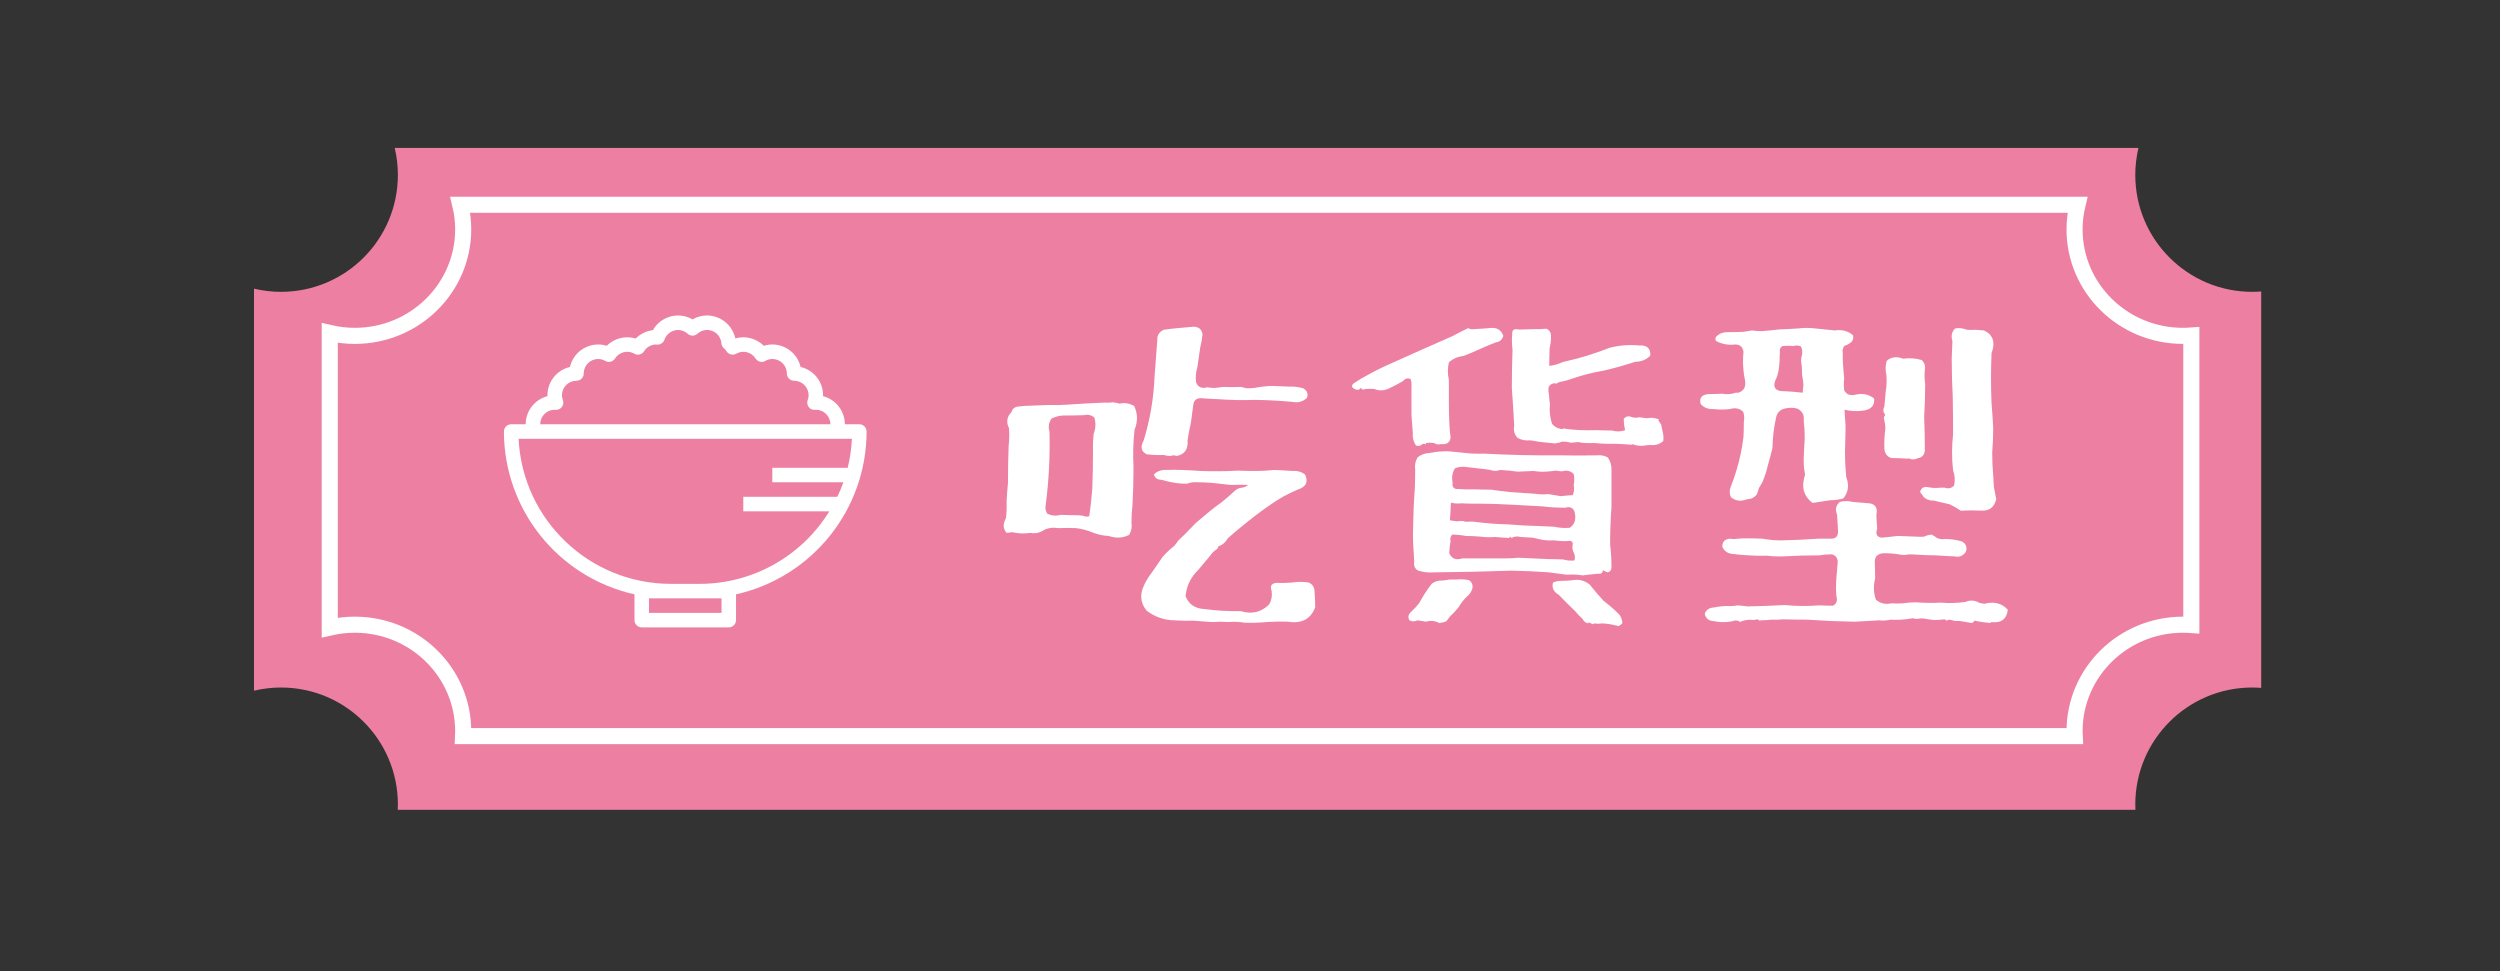
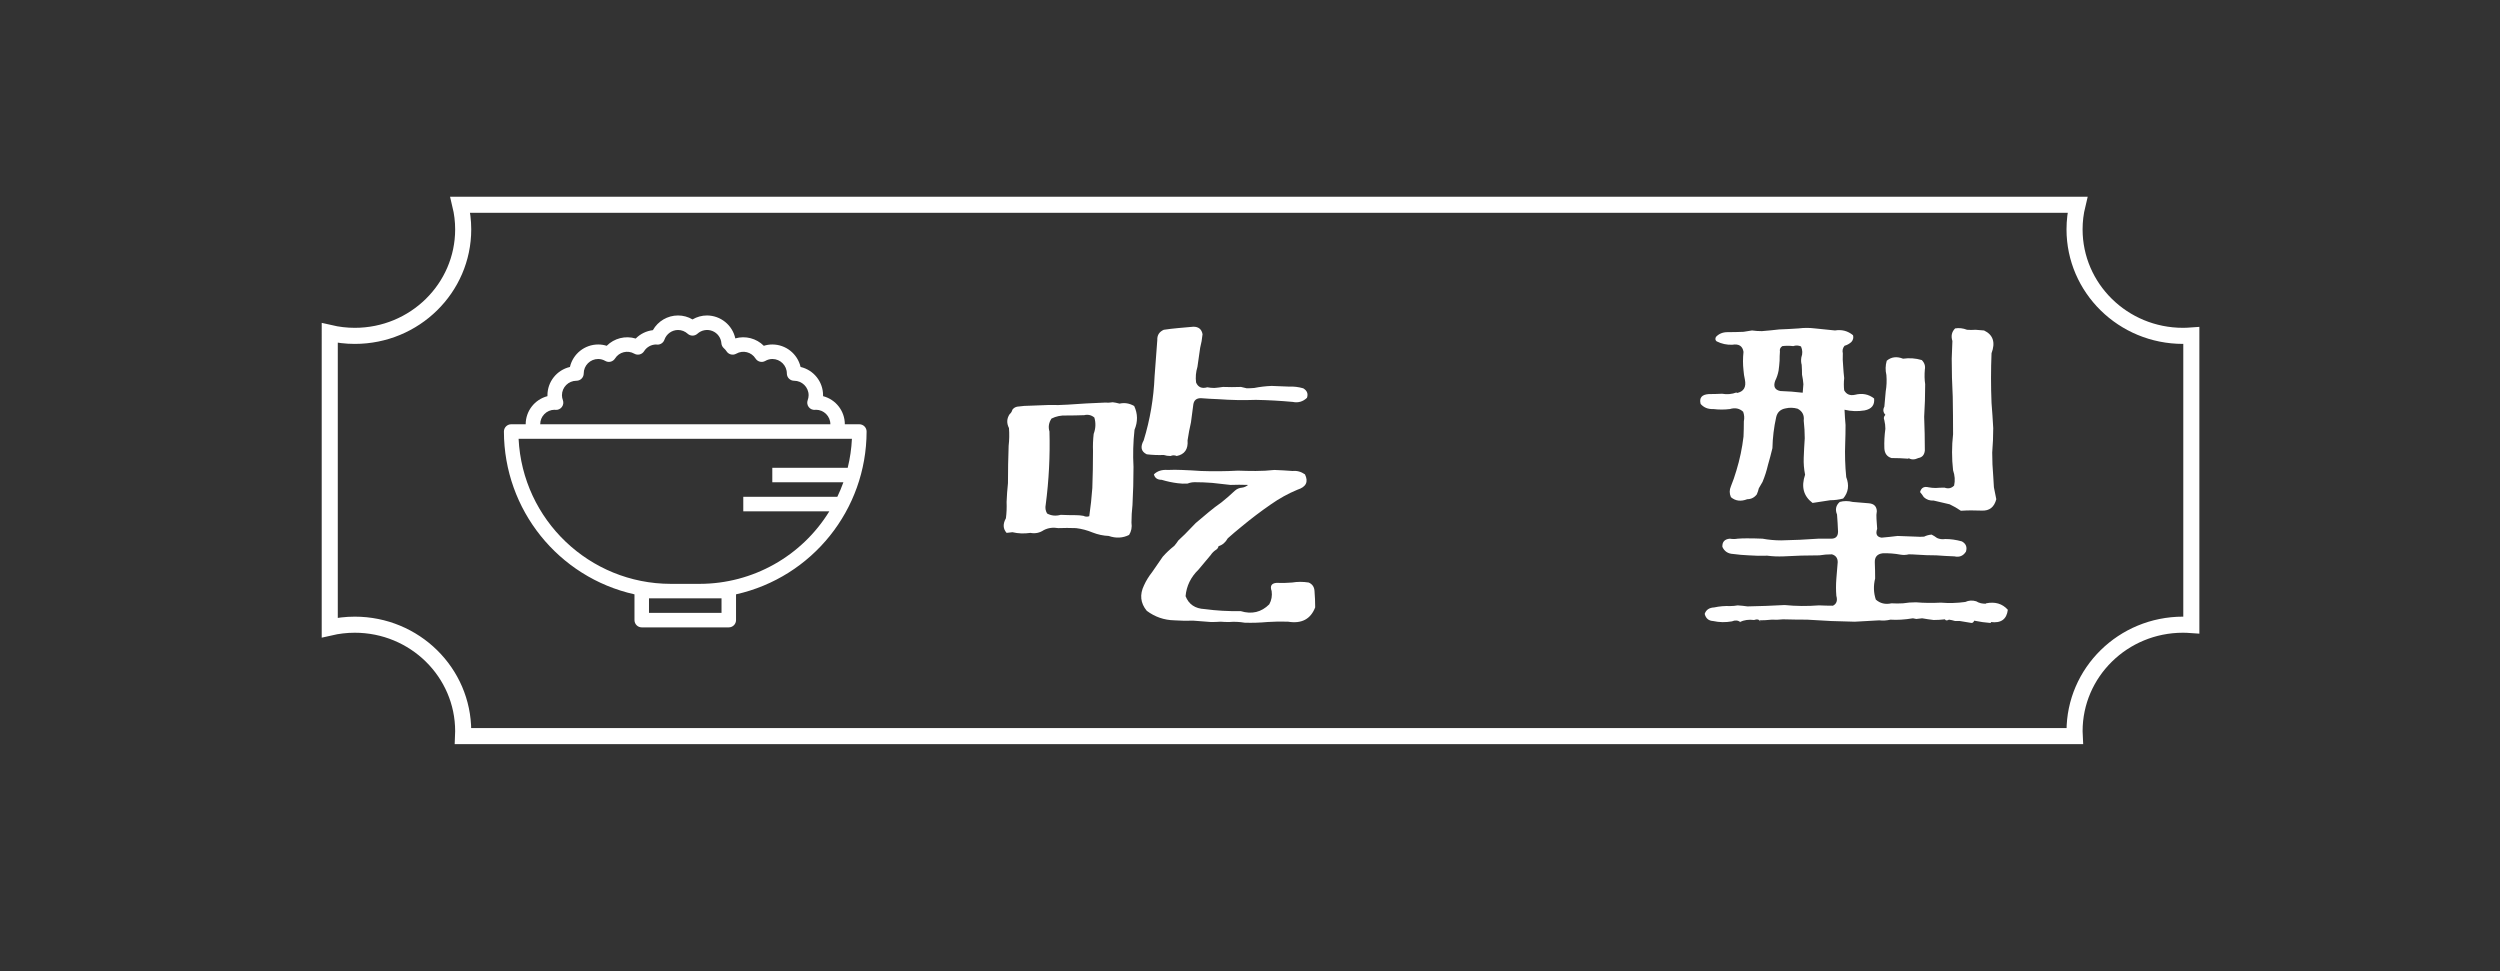
<svg xmlns="http://www.w3.org/2000/svg" version="1.1" id="圖層_1" x="0px" y="0px" width="466.443px" height="181.208px" viewBox="0 0 466.443 181.208" enable-background="new 0 0 466.443 181.208" xml:space="preserve">
  <rect x="0" y="0" width="466.443" height="181.208" fill="#333333" stroke="none" />
-   <path fill="#ED7FA3" d="M420.209,54.449c-12.048,0-21.813-9.766-21.813-21.812c0-1.733,0.209-3.417,0.59-5.033H73.645  c0.382,1.616,0.59,3.3,0.59,5.033c0,12.046-9.766,21.812-21.813,21.812c-1.732,0-3.417-0.208-5.032-0.59v75.006  c1.615-0.382,3.3-0.59,5.032-0.59c12.047,0,21.813,9.767,21.813,21.813c0,0.338-0.01,0.673-0.025,1.007h324.213  c-0.017-0.334-0.025-0.669-0.025-1.007c0-12.047,9.766-21.813,21.813-21.813c0.565,0,1.122,0.028,1.678,0.07V54.378  C421.332,54.42,420.775,54.449,420.209,54.449z" />
  <path fill="none" stroke="#FFFFFF" stroke-width="3" stroke-miterlimit="10" d="M407.293,62.664  c-11.173,0-20.229-8.897-20.229-19.871c0-1.579,0.191-3.113,0.547-4.585H85.874c0.354,1.473,0.547,3.006,0.547,4.585  c0,10.974-9.057,19.871-20.229,19.871c-1.607,0-3.169-0.19-4.668-0.538V84.11v0.917v32.062c1.499-0.346,3.061-0.536,4.668-0.536  c11.172,0,20.229,8.896,20.229,19.87c0,0.309-0.009,0.615-0.022,0.918h300.69c-0.017-0.303-0.023-0.609-0.023-0.918  c0-10.976,9.057-19.87,20.229-19.87c0.524,0,1.043,0.026,1.557,0.063V85.028V84.11V62.6  C408.336,62.638,407.818,62.664,407.293,62.664z" />
  <g>
    <path fill="#FFFFFF" d="M187.808,99.424c-0.678-0.762-0.721-1.67-0.127-2.729c0.127-0.973,0.168-1.988,0.127-3.047   c0.042-1.143,0.127-2.306,0.254-3.491c0-2.327,0.042-4.654,0.127-6.982c0.127-1.1,0.147-2.2,0.063-3.301   c-0.466-0.931-0.423-1.798,0.127-2.603c0.254-0.211,0.422-0.486,0.509-0.825c0.211-0.296,0.508-0.486,0.889-0.571   c0.889-0.127,1.777-0.19,2.666-0.19c1.057-0.042,2.158-0.084,3.301-0.127c1.144,0.043,2.306,0.021,3.491-0.063   c2.285-0.169,4.591-0.296,6.919-0.381c0.465,0.043,0.952,0.021,1.46-0.063c0.381,0.043,0.803,0.127,1.27,0.254   c0.931-0.211,1.842-0.063,2.729,0.444c0.676,1.439,0.698,2.92,0.063,4.443c-0.254,2.328-0.316,4.634-0.189,6.919   c0,2.37-0.063,4.74-0.19,7.109c-0.127,1.101-0.189,2.201-0.189,3.301c0.127,0.848-0.022,1.607-0.444,2.285   c-1.185,0.593-2.455,0.656-3.809,0.189c-1.017-0.041-2.011-0.254-2.983-0.635c-1.016-0.423-2.053-0.697-3.11-0.824   c-1.143-0.043-2.243-0.043-3.301,0c-1.016-0.17-1.926-0.043-2.729,0.381c-0.763,0.508-1.587,0.678-2.477,0.508   c-1.185,0.17-2.307,0.127-3.363-0.127C188.506,99.34,188.146,99.383,187.808,99.424z M203.232,96.314   c0.254-1.733,0.443-3.491,0.571-5.269c0.084-2.242,0.127-4.549,0.127-6.919c-0.042-1.016,0-2.073,0.127-3.174   c0.381-1.016,0.422-2.031,0.127-3.047c-0.551-0.465-1.186-0.613-1.904-0.444c-1.143,0.043-2.264,0.063-3.364,0.063   c-0.974-0.042-1.883,0.148-2.729,0.571c-0.508,0.762-0.636,1.566-0.381,2.412c0.127,4.57-0.106,9.12-0.698,13.647   c-0.127,0.593-0.042,1.144,0.254,1.65c0.762,0.424,1.608,0.508,2.539,0.254c0.93,0.043,1.882,0.063,2.855,0.063   c0.466,0,0.931,0.043,1.396,0.127C202.492,96.42,202.852,96.441,203.232,96.314z M232.242,116.183   c-1.016-0.17-1.99-0.212-2.92-0.127c-0.551,0-1.08-0.021-1.588-0.063c-0.593,0.043-1.186,0.063-1.777,0.063   c-1.101-0.085-2.2-0.17-3.3-0.254c-1.185,0.042-2.371,0.021-3.555-0.063c-1.904-0.043-3.618-0.635-5.143-1.777   c-1.185-1.438-1.354-3.024-0.508-4.76c0.381-0.847,0.889-1.672,1.523-2.477c0.635-0.932,1.291-1.883,1.968-2.855   c0.635-0.72,1.354-1.396,2.158-2.031c0.254-0.297,0.508-0.635,0.762-1.017c0.381-0.381,0.783-0.762,1.206-1.143   c0.635-0.677,1.311-1.375,2.031-2.095c0.803-0.678,1.607-1.354,2.413-2.031c0.762-0.635,1.563-1.248,2.411-1.842   c0.847-0.676,1.672-1.396,2.476-2.157c0.381-0.339,0.826-0.528,1.334-0.571c0.381-0.042,0.762-0.211,1.143-0.508   c-1.143-0.042-2.244-0.042-3.301,0c-1.143-0.127-2.285-0.254-3.428-0.381c-1.103-0.084-2.181-0.127-3.238-0.127   c-0.466,0-0.911,0.085-1.333,0.254c-0.635,0.043-1.249,0.021-1.841-0.063c-1.016-0.127-2.01-0.338-2.983-0.635   c-0.804,0-1.292-0.338-1.46-1.016c0.636-0.635,1.501-0.909,2.604-0.825c0.846-0.042,1.714-0.042,2.603,0   c1.185,0.043,2.37,0.106,3.555,0.19c2.284,0.085,4.592,0.063,6.92-0.063c1.057,0.043,2.157,0.063,3.301,0.063   c1.184,0,2.349-0.063,3.491-0.19c1.143,0.043,2.263,0.106,3.363,0.19c0.847-0.084,1.628,0.127,2.35,0.635   c0.676,1.396,0.211,2.349-1.396,2.856c-1.735,0.72-3.387,1.63-4.951,2.729c-1.903,1.313-3.744,2.709-5.521,4.188   c-0.889,0.72-1.736,1.439-2.539,2.158c-0.424,0.763-0.995,1.249-1.715,1.46c-0.085,0.339-0.254,0.571-0.508,0.698   c-0.382,0.254-0.697,0.571-0.951,0.952c-0.763,0.932-1.523,1.841-2.285,2.729c-1.439,1.396-2.244,3.047-2.413,4.951   c0.592,1.523,1.777,2.328,3.555,2.412c2.199,0.296,4.443,0.423,6.729,0.381c2.072,0.635,3.85,0.211,5.332-1.27   c0.422-0.763,0.571-1.588,0.443-2.477c-0.34-0.931-0.043-1.438,0.89-1.523c0.973,0.043,1.944,0.021,2.92-0.063   c1.016-0.169,2.052-0.169,3.11,0c0.676,0.297,1.035,0.825,1.078,1.587c0.084,1.017,0.127,2.031,0.127,3.048   c-0.848,2.199-2.538,3.088-5.077,2.665c-1.271-0.043-2.539-0.021-3.81,0.063C235.055,116.183,233.638,116.225,232.242,116.183z    M219.546,85.079c-0.381-0.169-0.762-0.169-1.143,0c-0.466,0-0.889-0.063-1.271-0.19c-1.058,0.043-2.116,0-3.174-0.127   c-1.058-0.508-1.249-1.375-0.57-2.603c1.184-3.851,1.861-7.828,2.03-11.934c0.168-2.2,0.338-4.464,0.509-6.792   c-0.043-0.889,0.358-1.523,1.205-1.904c0.847-0.127,1.735-0.232,2.666-0.317c0.931-0.084,1.883-0.168,2.856-0.254   c0.973,0,1.544,0.466,1.714,1.396c-0.086,0.889-0.232,1.736-0.445,2.539c-0.169,1.186-0.339,2.37-0.508,3.555   c-0.296,0.974-0.38,1.947-0.253,2.92c0.38,0.889,1.08,1.186,2.095,0.889c0.423,0.085,0.866,0.127,1.332,0.127   c0.509-0.042,1.037-0.105,1.589-0.19c1.1,0.043,2.221,0.043,3.362,0c0.381,0.085,0.74,0.17,1.08,0.254   c0.465,0,0.93-0.021,1.396-0.063c1.057-0.211,2.136-0.338,3.236-0.381c1.058,0.043,2.137,0.085,3.237,0.127   c0.889-0.042,1.777,0.063,2.666,0.317c0.719,0.424,0.952,1.016,0.698,1.777c-0.763,0.72-1.65,0.974-2.666,0.762   c-2.285-0.211-4.57-0.338-6.855-0.381c-2.371,0.085-4.697,0.043-6.982-0.127c-1.144-0.042-2.243-0.105-3.302-0.19   c-0.804,0-1.269,0.381-1.396,1.143c-0.169,1.143-0.317,2.265-0.444,3.364c-0.254,1.101-0.466,2.222-0.635,3.364   C221.704,83.81,221.027,84.783,219.546,85.079z" />
-     <path fill="#FFFFFF" d="M264.17,83.111c-0.467-0.719-0.656-1.502-0.57-2.349c-0.086-1.1-0.17-2.222-0.254-3.364   c0-1.1,0-2.242,0-3.428v-1.587c0.041-0.55,0-1.1-0.128-1.65c-0.551-0.254-1.037-0.127-1.46,0.381   c-0.889,0.508-1.735,0.952-2.538,1.333c-0.933,0.466-1.885,0.508-2.856,0.127c-0.508-0.042-1.016-0.042-1.523,0   c-0.213,0.043-0.402,0.085-0.57,0.127c-0.127-0.084-0.254-0.19-0.381-0.317c-0.298,0.424-0.722,0.466-1.271,0.127   c-0.551-0.338-0.487-0.719,0.19-1.143c0.762-0.508,1.587-0.994,2.476-1.46c0.973-0.55,2.009-1.079,3.11-1.587   c4.229-1.904,8.463-3.787,12.694-5.649c0.931-0.508,1.883-0.994,2.856-1.46c0.295,0.212,0.676,0.276,1.143,0.19   c0.932-0.042,1.884-0.105,2.856-0.19c1.312-0.168,2.158,0.317,2.539,1.46c-0.212,0.72-0.678,1.122-1.396,1.206   c-0.974,0.381-1.884,0.762-2.729,1.143c-1.103,0.508-2.201,0.974-3.301,1.396c-1.103,0.127-2.012,0.529-2.729,1.206   c-0.254,1.101-0.254,2.18,0,3.237c0,1.313,0,2.624,0,3.936c0,1.27,0.021,2.497,0.063,3.682c0.041,1.101,0.127,2.158,0.254,3.174   c-0.127,0.932-0.722,1.333-1.777,1.206c-0.508,0.127-0.932,0.063-1.27-0.19c-0.552-0.084-1.079-0.084-1.587,0   c0.04,0.085,0.063,0.17,0.063,0.254c-0.297-0.169-0.551-0.169-0.762,0C264.973,83.218,264.592,83.281,264.17,83.111z    M268.55,116.247c-0.805-0.425-1.63-0.509-2.476-0.254c-0.551-0.086-1.079-0.171-1.587-0.255c-0.508,0.255-1.016,0.255-1.523,0   c-0.34-0.593-0.213-1.143,0.382-1.649c0.508-0.465,0.992-0.994,1.46-1.588c0.676-1.27,1.46-2.476,2.349-3.617   c0.592-0.424,1.27-0.613,2.031-0.571c0.422-0.042,0.846-0.104,1.27-0.19h1.333c0.719-0.084,1.48-0.041,2.285,0.127   c0.549,0.34,0.762,0.869,0.635,1.588c-0.213,0.635-0.57,1.143-1.079,1.522c-0.594,0.593-1.079,1.228-1.46,1.904   c-0.551,0.677-1.122,1.29-1.714,1.841c-0.213,0.338-0.424,0.613-0.635,0.825C269.396,116.098,268.972,116.204,268.55,116.247z    M295.274,107.359c-0.975-0.169-1.947-0.211-2.92-0.127c-1.144-0.169-2.266-0.317-3.364-0.444c-2.37-0.168-4.697-0.273-6.982-0.316   c-4.823,0.17-9.606,0.275-14.346,0.316c-1.059,0.086-2.074-0.021-3.047-0.316c-0.635-0.338-0.889-0.909-0.762-1.715   c-0.043-1.058-0.106-2.137-0.19-3.236c-0.043-1.186-0.043-2.391,0-3.618c0.041-2.327,0.147-4.653,0.317-6.982   c0.041-1.058,0.063-2.137,0.063-3.237c-0.127-0.846,0.021-1.629,0.444-2.349c0.635-0.508,1.396-0.782,2.285-0.825   c1.1-0.211,2.199-0.317,3.301-0.317c1.1,0.085,2.179,0.19,3.237,0.317c1.184,0.127,2.39,0.17,3.617,0.127   c4.654,0.254,9.353,0.36,14.093,0.317c2.327,0.043,4.634,0.043,6.919,0c0.719-0.084,1.396,0.043,2.031,0.381   c0.508,0.72,0.74,1.523,0.697,2.412c0,2.328,0,4.613,0,6.855c-0.17,2.328-0.254,4.634-0.254,6.919   c0.169,1.439,0.254,2.855,0.254,4.253c0,0.593-0.254,0.933-0.762,1.017c-0.297-0.127-0.57-0.254-0.825-0.381   c-0.085,0.508-0.381,0.719-0.889,0.635C297.178,107.127,296.205,107.232,295.274,107.359z M293.75,104.566   c0.169-0.508,0.105-1.036-0.189-1.587c-0.127-0.254-0.19-0.527-0.19-0.825c0.042-0.296,0.063-0.592,0.063-0.889   c-0.212-0.338-0.509-0.444-0.89-0.317c-0.847,0.043-1.672,0-2.476-0.127c-0.72,0.043-1.418,0.021-2.095-0.063   c-0.721-0.17-1.418-0.317-2.096-0.444c-0.72-0.042-1.438-0.084-2.157-0.127c-0.636-0.169-1.206-0.104-1.715,0.19   c-0.085-0.17-0.212-0.232-0.381-0.19c0,0.085,0.021,0.147,0.063,0.19c-0.933-0.043-1.841-0.105-2.729-0.19   c-0.932,0.085-1.841,0.063-2.729-0.063c-0.933-0.084-1.841-0.127-2.729-0.127c-0.889-0.168-1.735-0.254-2.539-0.254   c-0.34,0.34-0.443,0.741-0.316,1.206c-0.127,0.763-0.213,1.503-0.254,2.222c0.422,1.06,1.227,1.396,2.411,1.017   c1.734,0,3.513,0,5.332,0c0.805,0,1.63,0,2.477,0c0.931,0,1.841-0.042,2.729-0.127c1.861,0.085,3.745,0.17,5.649,0.254   c0.889,0,1.777,0.021,2.666,0.063C292.333,104.588,293.031,104.651,293.75,104.566z M292.862,98.473   c0.973-0.635,1.27-1.65,0.889-3.047c-0.297-0.719-0.868-0.952-1.714-0.698c-1.48,0-2.92-0.084-4.315-0.254   c-2.921-0.169-5.841-0.317-8.761-0.444c-1.438-0.042-2.855-0.063-4.253-0.063c-0.721,0-1.419-0.021-2.095-0.063   c-0.635,0.085-1.27,0.043-1.904-0.127c-0.043,1.144-0.105,2.243-0.189,3.302c0.381,0.043,0.803,0.105,1.27,0.189   c0.338-0.042,0.719-0.063,1.144-0.063c0.338,0.127,0.697,0.17,1.079,0.127c0.465-0.043,0.951-0.021,1.46,0.063   c1.945,0.254,3.914,0.402,5.902,0.443c1.946,0.171,3.937,0.275,5.967,0.317c0.847,0.043,1.734,0.085,2.666,0.128   C290.936,98.495,291.888,98.558,292.862,98.473z M291.211,92.569c0.72-0.084,1.46-0.146,2.223-0.189   c0.254-0.551,0.316-1.164,0.189-1.841c0.127-0.719,0.127-1.417,0-2.095c-0.593-0.592-1.313-0.762-2.158-0.508   c-0.381,0-0.74-0.042-1.078-0.127c-0.425,0.043-0.825,0.085-1.206,0.127c-1.06,0.127-2.074,0.106-3.048-0.063   c-1.016,0.043-2.011,0.085-2.982,0.127c-1.102-0.169-2.201-0.274-3.301-0.317c-0.425,0.17-0.848,0.212-1.271,0.127   c-0.466-0.127-0.91-0.211-1.333-0.254c-1.186-0.127-2.308-0.254-3.364-0.381c-0.848-0.169-1.649-0.105-2.411,0.19   c-0.509,0.805-0.657,1.693-0.444,2.666c-0.127,0.889,0.254,1.291,1.143,1.206c0.974,0.085,1.945,0.106,2.92,0.063   c1.017,0.043,2.073,0.063,3.175,0.063c1.1,0.17,2.241,0.317,3.428,0.444c1.522,0.085,3.089,0.19,4.697,0.317   c0.762,0.127,1.587,0.147,2.476,0.063C289.625,92.315,290.407,92.442,291.211,92.569z M306.573,83.175   c-0.72,0.043-1.396-0.063-2.03-0.317v0.127c-1.06-0.084-2.139-0.147-3.237-0.19c-1.229,0.043-2.435,0-3.618-0.127   c-0.551,0-1.102,0-1.65,0c-0.551,0-1.079-0.063-1.587-0.19c-0.466,0.043-0.932,0.085-1.396,0.127   c-0.552-0.169-1.102-0.232-1.65-0.19c-0.424,0.17-0.847,0.275-1.271,0.317c-0.466-0.042-0.909-0.084-1.333-0.127   c-1.101-0.084-2.18-0.232-3.236-0.444c-0.89,0.085-1.693-0.063-2.412-0.444c-0.593-0.635-0.805-1.396-0.635-2.285   c-0.127-2.369-0.275-4.718-0.444-7.046c0-2.369,0.042-4.739,0.127-7.109c-0.127-0.973-0.147-2.009-0.063-3.11   c0-0.465,0.231-0.719,0.697-0.762c0.465,0.085,0.952,0.106,1.46,0.063c1.017-0.042,2.053-0.063,3.11-0.063   c0.381-0.042,0.782-0.063,1.206-0.063c0.423,0.254,0.677,0.614,0.762,1.079c0.042,0.889-0.043,1.736-0.254,2.539   c-0.043,1.101-0.063,2.201-0.063,3.301c0.846-0.084,1.671-0.317,2.476-0.698c0.931-0.211,1.883-0.444,2.856-0.698   c1.987-0.55,3.956-1.206,5.902-1.968c1.777-0.465,3.618-0.613,5.522-0.444c1.48-0.084,2.179,0.551,2.095,1.904   c-0.762,0.762-1.692,1.143-2.793,1.143c-1.946,0.635-3.915,1.186-5.902,1.65c-1.989,0.339-3.916,0.825-5.776,1.46   c-0.679,0.254-1.333,0.444-1.968,0.571c-0.425,0.043-0.763,0.17-1.017,0.381c-0.593-0.127-1.079,0.043-1.46,0.508   c-0.127,0.508-0.127,0.995,0,1.46c0.042,0.635,0.105,1.27,0.19,1.904c-0.127,1.27,0,2.476,0.381,3.618   c0.508,0.635,1.185,0.974,2.031,1.016v-0.127c2.03,0.297,4.104,0.402,6.221,0.317c0.931,0.043,1.904,0.063,2.92,0.063   c0.805,0.254,1.629,0.233,2.477-0.063c-0.17-0.677-0.254-1.375-0.254-2.095c0.381-0.508,0.908-0.613,1.587-0.317   c0.381,0.127,0.824,0.127,1.333,0c0.465,0.085,0.952,0.148,1.46,0.19c0.762-0.169,1.502-0.084,2.222,0.254   c-0.043,0.085-0.106,0.106-0.19,0.063c0.212,0.297,0.401,0.593,0.571,0.889c0.084,0.466,0.169,0.889,0.254,1.27   c0.169,0.593,0.211,1.186,0.127,1.777c-0.508,0.466-1.122,0.72-1.841,0.762C307.8,83.006,307.165,83.048,306.573,83.175z    M301.939,116.817c-1.016-0.297-2.031-0.466-3.047-0.508c-0.466,0.084-0.952,0.084-1.46,0c-0.127,0.127-0.254,0.169-0.382,0.127   c-0.212-0.17-0.443-0.275-0.697-0.316v0.189c-0.508-0.085-0.868-0.36-1.079-0.825c-0.466-0.424-0.91-0.889-1.333-1.396   c-1.06-1.017-2.095-2.053-3.11-3.11c-0.974-0.55-1.333-1.312-1.079-2.285c0.465-0.211,0.974-0.317,1.523-0.317   c0.719,0,1.438-0.041,2.158-0.127c1.185-0.211,2.241,0.063,3.174,0.825c0.804,1.017,1.671,2.031,2.604,3.048   c1.016,0.762,1.987,1.606,2.92,2.539c0.338,0.465,0.527,0.993,0.57,1.586C302.531,116.5,302.277,116.69,301.939,116.817z" />
    <path fill="#FFFFFF" d="M338.184,93.838c-1.693-1.27-2.158-3.024-1.396-5.269c-0.212-1.058-0.297-2.115-0.254-3.174   c0.042-1.185,0.105-2.391,0.19-3.618c0-1.058-0.063-2.158-0.19-3.301c0.127-1.016-0.254-1.756-1.143-2.222   c-0.762-0.211-1.503-0.232-2.222-0.063c-0.975,0.17-1.566,0.72-1.777,1.65c-0.424,1.904-0.656,3.83-0.698,5.776   c-0.254,1.059-0.529,2.095-0.825,3.11c-0.254,1.101-0.593,2.158-1.016,3.174c-0.254,0.424-0.487,0.825-0.698,1.206   c-0.085,0.381-0.212,0.762-0.381,1.143c-0.466,0.594-1.059,0.89-1.777,0.89c-1.186,0.466-2.2,0.339-3.047-0.381   c-0.297-0.677-0.297-1.354,0-2.031c0.381-0.931,0.72-1.904,1.017-2.92c0.635-2.073,1.079-4.189,1.333-6.348   c0.042-0.931,0.063-1.883,0.063-2.856c0.127-0.592,0.084-1.185-0.127-1.777c-0.678-0.635-1.503-0.804-2.476-0.508   c-1.017,0.127-2.054,0.127-3.11,0c-0.974,0.043-1.757-0.274-2.349-0.952c-0.297-1.143,0.211-1.756,1.522-1.841   c0.804,0,1.629-0.021,2.477-0.063c0.931,0.17,1.841,0.085,2.729-0.254v0.127c1.313-0.254,1.819-1.1,1.523-2.539   c-0.127-0.55-0.212-1.121-0.254-1.714c-0.127-1.1-0.127-2.242,0-3.428c-0.17-1.1-0.868-1.544-2.096-1.333   c-1.016,0.042-1.988-0.168-2.92-0.635c-0.254-0.211-0.297-0.486-0.127-0.825c0.55-0.592,1.271-0.889,2.158-0.889   c1.016,0,2.01-0.021,2.983-0.063c0.508-0.084,1.035-0.168,1.587-0.254c0.592,0.085,1.206,0.127,1.841,0.127   c1.058-0.084,2.137-0.189,3.237-0.317c1.185-0.042,2.391-0.105,3.617-0.19c1.017-0.127,2.031-0.127,3.048,0   c1.227,0.127,2.476,0.254,3.744,0.381c1.271-0.211,2.392,0.085,3.364,0.889c0.127,0.466,0.021,0.889-0.316,1.27   c-0.382,0.339-0.806,0.571-1.271,0.698c-0.339,0.424-0.444,0.889-0.317,1.396c-0.043,0.805-0.021,1.608,0.063,2.412   c0.042,0.762,0.105,1.503,0.19,2.222c-0.085,0.805-0.085,1.566,0,2.285c0.423,0.762,1.1,1.037,2.03,0.825   c1.354-0.338,2.539-0.105,3.556,0.698c0.127,1.228-0.467,1.968-1.777,2.222c-1.271,0.212-2.52,0.17-3.745-0.127   c0.042,0.974,0.105,1.926,0.19,2.856c0,1.186-0.021,2.307-0.063,3.364c-0.085,2.116-0.021,4.232,0.19,6.348   c0.592,1.523,0.4,2.856-0.571,3.999c-0.805,0.212-1.608,0.316-2.412,0.316C340.385,93.5,339.284,93.67,338.184,93.838z    M371.51,116.247c-1.102-0.086-2.158-0.233-3.174-0.444c-0.128,0.381-0.382,0.508-0.763,0.381   c-0.678-0.127-1.313-0.233-1.903-0.317h-0.89c-0.424-0.127-0.805-0.212-1.143-0.254c-0.381,0.211-0.635,0.19-0.763-0.063   c-0.678,0.084-1.376,0.127-2.095,0.127c-0.72-0.086-1.438-0.19-2.158-0.317c-0.424,0.042-0.782,0.084-1.078,0.127   c-0.213-0.043-0.425-0.085-0.636-0.127c-0.762,0.127-1.503,0.211-2.222,0.254c-0.678,0.042-1.333,0.042-1.968,0   c-0.721,0.169-1.418,0.211-2.096,0.127c-1.565,0.084-3.09,0.169-4.569,0.255c-1.481-0.043-2.941-0.086-4.38-0.127   c-1.523-0.086-3.026-0.171-4.508-0.255c-1.48,0-2.982-0.021-4.507-0.063c-0.72,0.084-1.418,0.105-2.095,0.063   c-0.805,0.084-1.587,0.127-2.349,0.127c0.084,0.084,0.169,0.169,0.254,0.255c-0.212-0.425-0.614-0.529-1.206-0.317   c-0.975-0.128-1.862,0-2.666,0.381h0.127c-0.466-0.339-0.995-0.381-1.587-0.127c-1.187,0.211-2.35,0.19-3.491-0.063   c-0.847-0.043-1.376-0.486-1.587-1.332c0.254-0.763,0.846-1.164,1.777-1.207c0.973-0.211,1.968-0.296,2.982-0.254   c0.465,0,0.932-0.042,1.396-0.127c0.635,0.043,1.248,0.106,1.841,0.19c2.327-0.042,4.634-0.127,6.919-0.255   c2.115,0.213,4.253,0.234,6.411,0.063c0.889,0.043,1.756,0.063,2.603,0.063c0.678-0.338,0.89-0.952,0.636-1.842   c-0.085-1.016-0.085-2.072,0-3.174c0.084-1.016,0.169-2.052,0.254-3.109c0-0.762-0.36-1.248-1.079-1.461   c-0.806,0-1.587,0.063-2.35,0.19c-2.284,0-4.507,0.063-6.665,0.19c-1.059,0.043-2.073,0-3.047-0.127   c-1.186,0.043-2.328,0.021-3.428-0.063c-1.016-0.042-1.989-0.127-2.92-0.254c-0.974-0.042-1.65-0.485-2.031-1.333   c-0.043-0.931,0.423-1.438,1.396-1.523c0.508,0.086,0.994,0.086,1.46,0c0.508-0.041,1.079-0.063,1.714-0.063   c0.973,0,1.946,0.021,2.92,0.063c1.143,0.213,2.306,0.317,3.491,0.317c2.285-0.042,4.591-0.147,6.919-0.317   c0.762,0,1.564,0,2.412,0c0.846,0,1.27-0.443,1.27-1.332c-0.043-1.059-0.105-2.115-0.189-3.174   c-0.382-0.932-0.213-1.715,0.508-2.35c0.762-0.211,1.564-0.211,2.412,0c1.016,0.085,2.03,0.17,3.047,0.254   c0.931,0.085,1.417,0.571,1.46,1.46c-0.085,0.466-0.106,0.952-0.063,1.46c0.042,0.635,0.084,1.249,0.127,1.842   c-0.339,0.974-0.063,1.522,0.825,1.649c0.973-0.084,1.968-0.19,2.983-0.317c1.143,0.043,2.285,0.086,3.428,0.127   c0.508,0.043,1.016,0.043,1.523,0c0.423-0.211,0.889-0.338,1.396-0.381c0.338,0.17,0.677,0.381,1.016,0.635   c0.466,0.213,0.974,0.275,1.523,0.19c1.016,0,2.052,0.147,3.11,0.444c0.762,0.424,1.016,1.059,0.762,1.904   c-0.508,0.805-1.229,1.101-2.158,0.889c-1.143-0.042-2.265-0.105-3.364-0.19c-1.228,0-2.434-0.042-3.617-0.127   c-0.552-0.042-1.06-0.063-1.523-0.063c-0.508,0.128-1.016,0.148-1.523,0.063c-1.143-0.211-2.265-0.296-3.363-0.254   c-1.017,0.127-1.503,0.698-1.46,1.714c0.042,1.016,0.063,2.012,0.063,2.983c-0.339,1.354-0.297,2.666,0.127,3.937   c0.804,0.719,1.777,0.951,2.92,0.697c0.72,0.043,1.438,0.043,2.158,0c0.762-0.127,1.565-0.189,2.412-0.189   c1.479,0.127,3.025,0.147,4.634,0.063c1.523,0.127,3.047,0.085,4.57-0.127c0.635-0.296,1.312-0.338,2.031-0.127   c0.55,0.339,1.163,0.486,1.841,0.443v-0.063c1.691-0.338,3.047,0.063,4.063,1.206c-0.212,1.776-1.27,2.539-3.174,2.285   C371.403,116.14,371.425,116.204,371.51,116.247z M336.344,73.272c0.042-0.508,0.084-1.036,0.127-1.587   c-0.043-0.592-0.127-1.185-0.254-1.777c0-0.635-0.021-1.248-0.063-1.841c-0.127-0.423-0.147-0.889-0.063-1.396   c0.254-0.677,0.231-1.354-0.063-2.031c-0.466-0.211-0.952-0.232-1.46-0.063c-0.678-0.084-1.354-0.084-2.031,0   c-0.381,0.254-0.528,0.593-0.443,1.016c-0.043,0.551-0.063,1.122-0.063,1.714c-0.043,0.635-0.105,1.249-0.189,1.841   c-0.127,0.678-0.339,1.313-0.636,1.904c-0.381,1.059-0.063,1.693,0.952,1.904C333.551,72.998,334.947,73.104,336.344,73.272z    M356.085,85.587c-1.06-0.084-2.116-0.127-3.175-0.127c-0.847-0.254-1.291-0.867-1.333-1.841c-0.043-1.185,0.021-2.391,0.19-3.618   c0-0.508-0.063-1.036-0.19-1.587c-0.17-0.381-0.105-0.719,0.19-1.016c-0.424-0.465-0.487-0.973-0.19-1.523   c0.084-0.931,0.169-1.883,0.254-2.856c0.169-0.973,0.212-1.988,0.128-3.047c-0.213-0.889-0.19-1.777,0.063-2.666   c0.846-0.719,1.861-0.846,3.047-0.381c1.186-0.169,2.35-0.084,3.491,0.254c0.508,0.508,0.698,1.101,0.571,1.777   c-0.085,0.974-0.063,1.884,0.063,2.729c0,2.074-0.063,4.105-0.189,6.094c0.084,2.116,0.127,4.211,0.127,6.284   c-0.085,0.805-0.487,1.27-1.206,1.396c-0.721,0.339-1.333,0.339-1.841,0L356.085,85.587L356.085,85.587z M365.86,95.299   c-0.678-0.465-1.376-0.867-2.095-1.206c-1.017-0.255-2.011-0.486-2.983-0.698c-0.72,0.043-1.333-0.169-1.841-0.635   c-0.212-0.338-0.444-0.655-0.698-0.952c0.211-0.804,0.74-1.1,1.587-0.889c0.424,0.085,0.867,0.127,1.333,0.127   c0.509-0.042,1.059-0.063,1.65-0.063c0.677,0.254,1.27,0.127,1.777-0.381c0.211-0.931,0.146-1.883-0.19-2.856   c-0.254-2.242-0.254-4.485,0-6.729c0-2.327-0.021-4.654-0.063-6.982c-0.127-2.369-0.19-4.739-0.19-7.109   c0.042-1.1,0.084-2.2,0.127-3.301c-0.297-0.93-0.127-1.714,0.508-2.349c0.72-0.127,1.46-0.042,2.223,0.254   c0.508,0.042,1.035,0.042,1.587,0c0.55,0.042,1.079,0.085,1.587,0.127c1.691,0.804,2.158,2.222,1.396,4.253   c-0.127,3.09-0.127,6.179,0,9.268c0.127,1.566,0.232,3.132,0.317,4.697c0,1.523-0.063,3.047-0.19,4.57   c0,1.481,0.063,2.941,0.19,4.38c0.042,0.678,0.084,1.376,0.127,2.095c0.169,0.762,0.317,1.502,0.444,2.222   c-0.382,1.481-1.28,2.19-2.697,2.126C368.345,95.204,367.045,95.215,365.86,95.299z" />
  </g>
  <path fill="#FFFFFF" d="M137.327,115.699v-4.809c14.223-3.187,24.34-15.802,24.361-30.378c0-0.748-0.606-1.354-1.354-1.354h-2.707  c-0.003-2.467-1.671-4.623-4.06-5.243c0-0.057,0-0.113,0-0.17c-0.002-2.521-1.74-4.708-4.195-5.278  c-0.57-2.455-2.758-4.194-5.278-4.195c-0.536,0-1.069,0.082-1.581,0.246c-1.39-1.395-3.429-1.924-5.32-1.382  c-0.541-2.485-2.734-4.263-5.278-4.278c-0.952,0-1.887,0.256-2.707,0.739c-0.819-0.483-1.754-0.739-2.707-0.739  c-1.942,0.004-3.733,1.052-4.69,2.743c-1.214,0.142-2.344,0.692-3.2,1.563c-1.917-0.585-3.999-0.064-5.414,1.354  c-0.512-0.164-1.044-0.247-1.582-0.247c-2.521,0.002-4.708,1.741-5.278,4.196c-2.455,0.57-4.192,2.757-4.195,5.278v0.17  c-2.39,0.621-4.059,2.776-4.061,5.243h-2.707c-0.748,0-1.354,0.606-1.354,1.354c0.02,14.576,10.138,27.191,24.36,30.378v4.809  c0,0.748,0.606,1.354,1.354,1.354h16.24C136.721,117.053,137.327,116.447,137.327,115.699z M103.456,76.452l0.188,0.022  c0.458,0.036,0.902-0.164,1.182-0.529c0.278-0.365,0.353-0.847,0.196-1.278c-0.112-0.294-0.172-0.606-0.176-0.92  c0-1.496,1.211-2.707,2.707-2.707c0.747,0,1.354-0.606,1.354-1.354c0-1.495,1.212-2.707,2.707-2.707  c0.464,0.004,0.92,0.13,1.321,0.366c0.627,0.357,1.425,0.158,1.812-0.452c0.763-1.22,2.354-1.619,3.603-0.901  c0.628,0.357,1.425,0.158,1.813-0.452c0.479-0.774,1.319-1.251,2.229-1.267l0.226,0.023c0.6,0.03,1.147-0.34,1.345-0.907  c0.375-1.085,1.394-1.815,2.54-1.823c0.667,0.001,1.312,0.253,1.803,0.705c0.514,0.463,1.295,0.463,1.811,0  c0.757-0.696,1.845-0.896,2.801-0.516c0.955,0.381,1.607,1.275,1.678,2.3c0.028,0.351,0.192,0.675,0.455,0.908  c0.194,0.167,0.362,0.361,0.501,0.576c0.388,0.61,1.185,0.809,1.813,0.452c1.248-0.717,2.839-0.319,3.602,0.901  c0.387,0.61,1.185,0.809,1.813,0.452c0.4-0.235,0.855-0.362,1.321-0.366c1.494,0,2.707,1.212,2.707,2.707  c0,0.747,0.605,1.354,1.354,1.354c1.495,0,2.707,1.211,2.707,2.707c-0.004,0.314-0.063,0.626-0.176,0.92  c-0.156,0.432-0.083,0.914,0.194,1.279c0.278,0.365,0.724,0.565,1.182,0.529c0.027,0,0.124-0.019,0.152-0.023  c1.495,0,2.706,1.212,2.706,2.707h-54.135C100.786,77.678,101.976,76.472,103.456,76.452z M96.757,81.865h62.193  c-0.087,1.826-0.351,3.639-0.787,5.414h-14.069v2.707h13.263c-0.33,0.921-0.707,1.825-1.131,2.707H138.68V95.4h16.054  c-5.163,8.401-14.313,13.522-24.173,13.534h-5.414C109.983,108.917,97.497,97.011,96.757,81.865z M134.62,114.346h-13.533v-2.707  h13.533V114.346z" />
</svg>